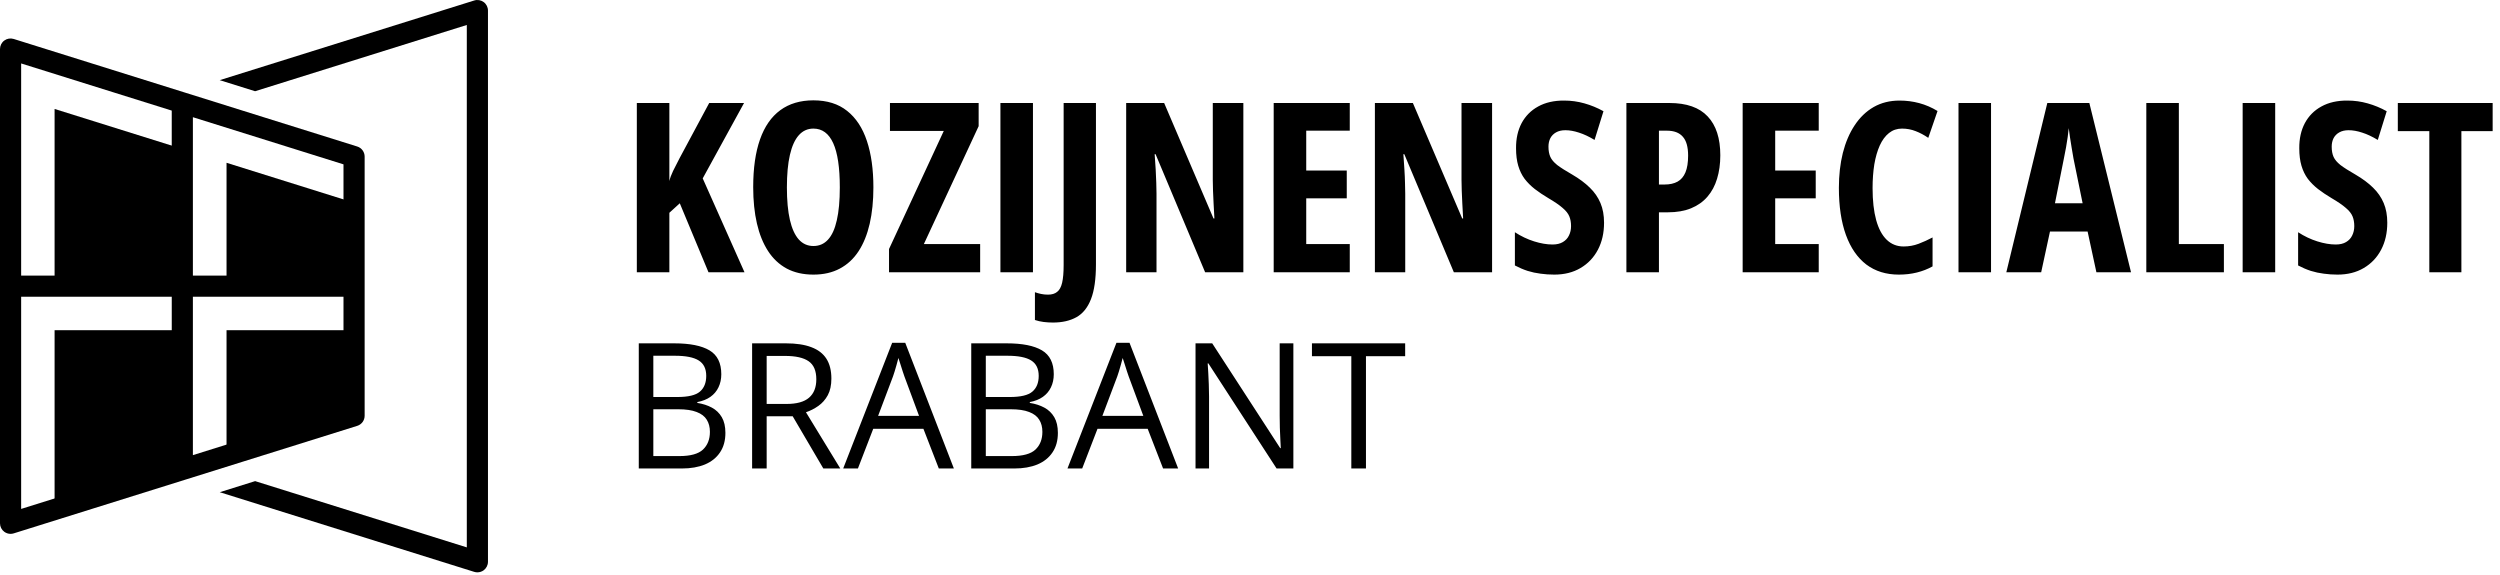
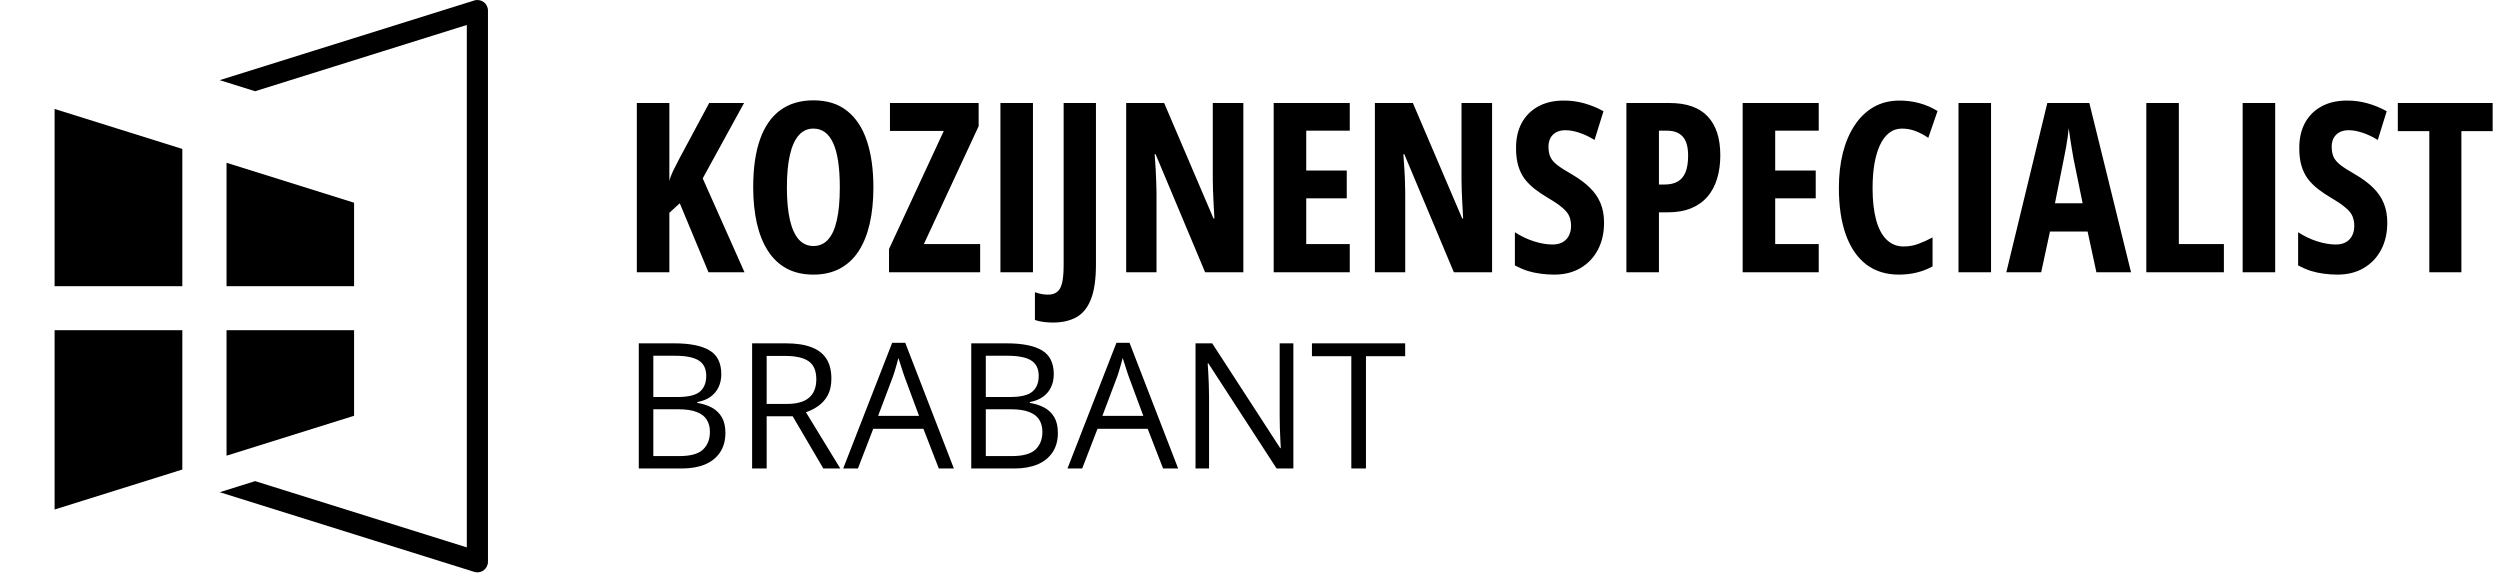
<svg xmlns="http://www.w3.org/2000/svg" width="935" height="215" viewBox="0 0 935 215" fill="none">
  <path d="M68.191 123.489V175.605L20.416 190.558V123.489H68.191Z" fill="#4FA90B" style="fill:#4FA90B;fill:color(display-p3 0.31 0.663 0.043);fill-opacity:1;" />
  <path d="M132.427 123.489V155.496L84.726 170.427V123.489H132.427Z" fill="#4FA90B" style="fill:#4FA90B;fill:color(display-p3 0.31 0.663 0.043);fill-opacity:1;" />
  <path d="M132.427 75.817V107.027H84.726V60.88L132.427 75.817Z" fill="#4FA90B" style="fill:#4FA90B;fill:color(display-p3 0.31 0.663 0.043);fill-opacity:1;" />
  <path d="M68.191 55.702V107.027H20.416V40.748L68.191 55.702Z" fill="#4FA90B" style="fill:#4FA90B;fill:color(display-p3 0.31 0.663 0.043);fill-opacity:1;" />
  <path d="M180.89 0.769C179.877 0.024 178.568 -0.198 177.362 0.183L82.171 29.977L95.407 34.119L174.585 9.339V204.721L95.418 179.941L82.183 184.083L177.362 213.877C177.749 213.996 178.147 214.053 178.545 214.053C179.376 214.053 180.201 213.791 180.89 213.291C181.897 212.545 182.5 211.362 182.5 210.104V3.956C182.5 2.698 181.903 1.509 180.89 0.769Z" fill="#011C12" style="fill:#011C12;fill:color(display-p3 0.004 0.11 0.071);fill-opacity:1;" />
-   <path d="M69.386 179.372L133.605 159.268C135.255 158.751 136.376 157.226 136.376 155.496V107.078C136.376 107.078 136.376 107.044 136.376 107.027C136.376 107.01 136.376 106.993 136.376 106.976V58.564C136.376 56.834 135.255 55.309 133.605 54.792L69.38 34.688C69.38 34.688 69.357 34.683 69.346 34.677L5.133 14.574C3.932 14.198 2.623 14.414 1.61 15.16C0.597 15.905 0 17.089 0 18.346V195.708C0 196.966 0.597 198.149 1.61 198.895C2.299 199.401 3.118 199.663 3.949 199.663C4.347 199.663 4.746 199.606 5.133 199.481L69.346 179.383C69.346 179.383 69.374 179.372 69.386 179.372ZM72.14 170.222V110.976H128.466V152.588L72.14 170.222ZM128.466 103.073H72.14V43.833L128.466 61.466V103.073ZM64.23 41.357V103.073H7.909V23.729L64.236 41.363L64.23 41.357ZM7.909 110.982H64.236V172.703L7.909 190.337V110.988V110.982Z" fill="#011C12" style="fill:#011C12;fill:color(display-p3 0.004 0.11 0.071);fill-opacity:1;" />
  <path d="M278.449 101.838H264.98L254.24 76.027L250.342 79.578V101.838H238.173V38.523H250.342V67.712C250.602 66.586 251.064 65.33 251.728 63.944C252.421 62.53 253.23 60.942 254.153 59.181L265.24 38.523H278.275L262.815 66.716L278.449 101.838ZM326.649 70.094C326.649 75.118 326.187 79.65 325.263 83.692C324.339 87.706 322.954 91.127 321.106 93.956C319.258 96.785 316.919 98.951 314.09 100.452C311.29 101.953 307.998 102.704 304.216 102.704C300.405 102.704 297.085 101.953 294.256 100.452C291.426 98.922 289.088 96.728 287.24 93.87C285.392 91.011 284.006 87.576 283.082 83.562C282.159 79.549 281.697 75.031 281.697 70.007C281.697 62.905 282.548 56.943 284.252 52.122C285.955 47.3 288.481 43.663 291.83 41.208C295.179 38.754 299.308 37.527 304.216 37.527C309.326 37.527 313.527 38.841 316.818 41.468C320.139 44.096 322.607 47.849 324.224 52.728C325.841 57.578 326.649 63.367 326.649 70.094ZM294.299 70.094C294.299 74.945 294.674 79.001 295.425 82.263C296.175 85.497 297.287 87.936 298.759 89.582C300.232 91.199 302.051 92.007 304.216 92.007C306.41 92.007 308.229 91.213 309.673 89.626C311.145 88.038 312.242 85.627 312.964 82.393C313.715 79.16 314.09 75.06 314.09 70.094C314.09 62.674 313.267 57.16 311.622 53.551C309.976 49.913 307.507 48.094 304.216 48.094C302.051 48.094 300.232 48.917 298.759 50.563C297.287 52.208 296.175 54.662 295.425 57.925C294.674 61.187 294.299 65.244 294.299 70.094ZM366.578 101.838H332.495V93.133L352.98 48.96H332.842V38.523H366.015V47.185L345.531 91.271H366.578V101.838ZM374.157 101.838V38.523H386.326V101.838H374.157ZM393.818 120.633C392.634 120.633 391.465 120.561 390.31 120.417C389.155 120.272 388.073 120.027 387.062 119.68V109.287C387.784 109.547 388.549 109.763 389.357 109.936C390.166 110.11 391.032 110.196 391.956 110.196C393.399 110.196 394.54 109.85 395.377 109.157C396.243 108.493 396.864 107.352 397.239 105.736C397.615 104.119 397.802 101.91 397.802 99.11V38.523H409.885V98.893C409.885 104.379 409.264 108.709 408.023 111.885C406.781 115.061 404.962 117.313 402.566 118.641C400.17 119.969 397.254 120.633 393.818 120.633ZM465.014 101.838H450.723L432.188 57.665H431.841C432.015 59.715 432.145 61.649 432.231 63.468C432.347 65.258 432.419 66.904 432.448 68.405C432.505 69.906 432.534 71.263 432.534 72.476V101.838H421.188V38.523H435.393L453.841 81.7H454.188C454.072 79.708 453.971 77.861 453.885 76.157C453.798 74.425 453.726 72.822 453.668 71.35C453.61 69.878 453.581 68.535 453.581 67.323V38.523H465.014V101.838ZM504.813 101.838H476.361V38.523H504.813V48.874H488.53V63.771H503.687V74.165H488.53V91.271H504.813V101.838ZM558.038 101.838H543.746L525.211 57.665H524.864C525.038 59.715 525.168 61.649 525.254 63.468C525.37 65.258 525.442 66.904 525.471 68.405C525.529 69.906 525.557 71.263 525.557 72.476V101.838H514.211V38.523H528.416L546.864 81.7H547.211C547.095 79.708 546.994 77.861 546.908 76.157C546.821 74.425 546.749 72.822 546.691 71.35C546.633 69.878 546.605 68.535 546.605 67.323V38.523H558.038V101.838ZM599.915 83.303C599.915 87.114 599.15 90.477 597.62 93.393C596.09 96.309 593.924 98.59 591.124 100.236C588.352 101.881 585.075 102.704 581.293 102.704C579.532 102.704 577.829 102.589 576.183 102.358C574.537 102.156 572.921 101.809 571.333 101.318C569.745 100.799 568.157 100.12 566.569 99.283V86.854C568.879 88.355 571.275 89.496 573.758 90.275C576.241 91.055 578.536 91.444 580.644 91.444C582.203 91.444 583.488 91.141 584.498 90.535C585.537 89.929 586.302 89.106 586.793 88.066C587.313 87.027 587.573 85.858 587.573 84.559C587.573 83.173 587.356 81.96 586.923 80.921C586.49 79.853 585.653 78.799 584.411 77.759C583.199 76.691 581.409 75.464 579.041 74.078C577.194 72.981 575.519 71.855 574.018 70.7C572.545 69.546 571.275 68.275 570.207 66.889C569.167 65.475 568.373 63.843 567.825 61.996C567.276 60.148 567.002 57.968 567.002 55.456C566.973 51.876 567.666 48.744 569.081 46.059C570.524 43.374 572.589 41.295 575.274 39.823C577.988 38.321 581.236 37.585 585.018 37.614C587.587 37.614 590.099 37.96 592.553 38.653C595.036 39.346 597.418 40.328 599.699 41.598L596.364 52.338C594.314 51.097 592.38 50.187 590.561 49.61C588.742 49.004 587.039 48.7 585.451 48.7C584.065 48.7 582.896 48.975 581.943 49.523C581.019 50.043 580.312 50.765 579.821 51.689C579.359 52.613 579.128 53.666 579.128 54.85C579.128 56.351 579.359 57.622 579.821 58.661C580.283 59.7 581.149 60.725 582.419 61.736C583.718 62.718 585.581 63.901 588.006 65.287C590.633 66.817 592.827 68.448 594.589 70.181C596.35 71.884 597.678 73.804 598.573 75.941C599.468 78.048 599.915 80.502 599.915 83.303ZM624.34 38.523C630.779 38.523 635.557 40.198 638.675 43.547C641.822 46.867 643.395 51.718 643.395 58.098C643.395 61.303 642.991 64.219 642.183 66.846C641.403 69.445 640.205 71.682 638.588 73.559C636.971 75.435 634.936 76.879 632.482 77.889C630.028 78.9 627.126 79.405 623.777 79.405H620.443V101.838H608.273V38.523H624.34ZM623.431 48.874H620.443V69.011H622.565C624.499 69.011 626.116 68.65 627.415 67.929C628.714 67.207 629.696 66.052 630.36 64.464C631.024 62.876 631.356 60.783 631.356 58.185C631.356 54.951 630.692 52.598 629.364 51.126C628.065 49.624 626.087 48.874 623.431 48.874ZM680.206 101.838H651.754V38.523H680.206V48.874H663.923V63.771H679.08V74.165H663.923V91.271H680.206V101.838ZM711.344 48.094C709.496 48.094 707.879 48.643 706.493 49.74C705.108 50.837 703.953 52.396 703.029 54.417C702.134 56.409 701.455 58.762 700.993 61.476C700.56 64.19 700.344 67.149 700.344 70.354C700.344 75.06 700.791 79.044 701.686 82.307C702.581 85.54 703.895 87.994 705.627 89.669C707.36 91.343 709.467 92.181 711.95 92.181C713.913 92.181 715.775 91.849 717.537 91.184C719.298 90.52 721.044 89.727 722.777 88.803V99.629C720.958 100.64 718.995 101.405 716.887 101.925C714.808 102.444 712.571 102.704 710.174 102.704C705.411 102.704 701.354 101.448 698.005 98.936C694.685 96.396 692.144 92.715 690.383 87.893C688.622 83.043 687.742 77.168 687.742 70.267C687.742 65.532 688.232 61.187 689.214 57.232C690.224 53.248 691.697 49.798 693.631 46.882C695.566 43.937 697.933 41.656 700.734 40.039C703.563 38.422 706.797 37.614 710.434 37.614C712.975 37.614 715.429 37.931 717.796 38.567C720.164 39.202 722.445 40.184 724.639 41.512L721.174 51.559C719.615 50.49 718.042 49.653 716.454 49.047C714.866 48.412 713.163 48.094 711.344 48.094ZM732.477 101.838V38.523H744.647V101.838H732.477ZM784.056 101.838L780.765 86.594H766.69L763.399 101.838H750.363L765.694 38.523H781.414L797.005 101.838H784.056ZM778.902 76.027L775.481 59.267C775.25 57.882 775.019 56.525 774.788 55.197C774.586 53.868 774.384 52.598 774.182 51.386C774.009 50.144 773.85 48.989 773.706 47.921C773.619 48.931 773.489 50.043 773.316 51.256C773.143 52.468 772.941 53.739 772.71 55.067C772.479 56.395 772.219 57.737 771.93 59.094L768.552 76.027H778.902ZM802.721 101.838V38.523H814.89V91.271H831.737V101.838H802.721ZM838.752 101.838V38.523H850.922V101.838H838.752ZM892.843 83.303C892.843 87.114 892.078 90.477 890.547 93.393C889.017 96.309 886.852 98.59 884.051 100.236C881.28 101.881 878.003 102.704 874.221 102.704C872.46 102.704 870.756 102.589 869.111 102.358C867.465 102.156 865.848 101.809 864.26 101.318C862.672 100.799 861.084 100.12 859.496 99.283V86.854C861.806 88.355 864.202 89.496 866.685 90.275C869.168 91.055 871.464 91.444 873.571 91.444C875.13 91.444 876.415 91.141 877.425 90.535C878.465 89.929 879.23 89.106 879.721 88.066C880.24 87.027 880.5 85.858 880.5 84.559C880.5 83.173 880.284 81.96 879.851 80.921C879.418 79.853 878.58 78.799 877.339 77.759C876.126 76.691 874.336 75.464 871.969 74.078C870.121 72.981 868.447 71.855 866.945 70.7C865.473 69.546 864.202 68.275 863.134 66.889C862.095 65.475 861.301 63.843 860.752 61.996C860.204 60.148 859.93 57.968 859.93 55.456C859.901 51.876 860.594 48.744 862.008 46.059C863.452 43.374 865.516 41.295 868.201 39.823C870.915 38.321 874.163 37.585 877.945 37.614C880.515 37.614 883.026 37.96 885.481 38.653C887.963 39.346 890.345 40.328 892.626 41.598L889.292 52.338C887.242 51.097 885.307 50.187 883.488 49.61C881.67 49.004 879.966 48.7 878.378 48.7C876.992 48.7 875.823 48.975 874.87 49.523C873.946 50.043 873.239 50.765 872.748 51.689C872.286 52.613 872.055 53.666 872.055 54.85C872.055 56.351 872.286 57.622 872.748 58.661C873.21 59.7 874.076 60.725 875.347 61.736C876.646 62.718 878.508 63.901 880.933 65.287C883.561 66.817 885.755 68.448 887.516 70.181C889.277 71.884 890.605 73.804 891.5 75.941C892.395 78.048 892.843 80.502 892.843 83.303ZM920.559 101.838H908.563V49.047H896.784V38.523H932.252V49.047H920.559V101.838Z" fill="#232323" style="fill:#232323;fill:color(display-p3 0.137 0.137 0.137);fill-opacity:1;" />
  <path d="M238.903 128.409H252.157C258.005 128.409 262.402 129.284 265.347 131.035C268.293 132.785 269.765 135.762 269.765 139.967C269.765 141.781 269.413 143.414 268.709 144.865C268.026 146.295 267.023 147.479 265.699 148.419C264.376 149.358 262.743 150.009 260.801 150.371V150.692C262.85 151.012 264.664 151.599 266.244 152.452C267.823 153.306 269.061 154.501 269.957 156.038C270.854 157.575 271.302 159.528 271.302 161.897C271.302 164.778 270.63 167.211 269.285 169.196C267.962 171.181 266.084 172.686 263.65 173.71C261.217 174.713 258.336 175.215 255.006 175.215H238.903V128.409ZM244.345 148.483H253.31C257.386 148.483 260.203 147.81 261.762 146.466C263.341 145.121 264.131 143.157 264.131 140.575C264.131 137.907 263.192 135.986 261.313 134.812C259.456 133.638 256.49 133.051 252.413 133.051H244.345V148.483ZM244.345 153.061V170.573H254.078C258.24 170.573 261.185 169.762 262.914 168.14C264.643 166.496 265.507 164.287 265.507 161.513C265.507 159.741 265.112 158.226 264.323 156.967C263.554 155.707 262.295 154.747 260.545 154.085C258.816 153.402 256.5 153.061 253.598 153.061H244.345ZM293.936 128.409C297.778 128.409 300.948 128.89 303.445 129.85C305.963 130.789 307.841 132.23 309.079 134.172C310.317 136.114 310.936 138.59 310.936 141.599C310.936 144.075 310.488 146.146 309.592 147.81C308.695 149.454 307.521 150.788 306.07 151.812C304.619 152.837 303.071 153.626 301.428 154.181L314.266 175.215H307.927L296.466 155.686H286.733V175.215H281.291V128.409H293.936ZM293.616 133.116H286.733V151.076H294.161C297.981 151.076 300.788 150.297 302.58 148.739C304.395 147.181 305.302 144.886 305.302 141.856C305.302 138.675 304.341 136.424 302.42 135.1C300.521 133.777 297.586 133.116 293.616 133.116ZM351.115 175.215L345.352 160.36H326.592L320.861 175.215H315.354L333.667 128.217H338.565L356.749 175.215H351.115ZM343.719 155.526L338.245 140.767C338.117 140.383 337.903 139.753 337.605 138.878C337.327 138.003 337.039 137.096 336.74 136.157C336.441 135.218 336.196 134.46 336.004 133.884C335.79 134.759 335.556 135.634 335.3 136.509C335.065 137.363 334.83 138.163 334.595 138.91C334.36 139.636 334.158 140.255 333.987 140.767L328.416 155.526H343.719ZM363.248 128.409H376.503C382.351 128.409 386.747 129.284 389.693 131.035C392.638 132.785 394.111 135.762 394.111 139.967C394.111 141.781 393.759 143.414 393.054 144.865C392.371 146.295 391.368 147.479 390.045 148.419C388.722 149.358 387.089 150.009 385.147 150.371V150.692C387.196 151.012 389.01 151.599 390.589 152.452C392.168 153.306 393.406 154.501 394.303 156.038C395.199 157.575 395.647 159.528 395.647 161.897C395.647 164.778 394.975 167.211 393.63 169.196C392.307 171.181 390.429 172.686 387.996 173.71C385.563 174.713 382.681 175.215 379.352 175.215H363.248V128.409ZM368.691 148.483H377.655C381.732 148.483 384.549 147.81 386.107 146.466C387.686 145.121 388.476 143.157 388.476 140.575C388.476 137.907 387.537 135.986 385.659 134.812C383.802 133.638 380.835 133.051 376.759 133.051H368.691V148.483ZM368.691 153.061V170.573H378.423C382.585 170.573 385.531 169.762 387.26 168.14C388.988 166.496 389.853 164.287 389.853 161.513C389.853 159.741 389.458 158.226 388.668 156.967C387.9 155.707 386.641 154.747 384.89 154.085C383.162 153.402 380.846 153.061 377.943 153.061H368.691ZM434.994 175.215L429.231 160.36H410.47L404.74 175.215H399.233L417.546 128.217H422.444L440.628 175.215H434.994ZM427.598 155.526L422.124 140.767C421.996 140.383 421.782 139.753 421.483 138.878C421.206 138.003 420.918 137.096 420.619 136.157C420.32 135.218 420.075 134.46 419.883 133.884C419.669 134.759 419.434 135.634 419.178 136.509C418.944 137.363 418.709 138.163 418.474 138.91C418.239 139.636 418.036 140.255 417.866 140.767L412.295 155.526H427.598ZM483.72 175.215H477.445L451.929 135.901H451.673C451.737 136.947 451.812 138.142 451.897 139.486C451.983 140.81 452.047 142.229 452.09 143.744C452.154 145.238 452.186 146.764 452.186 148.323V175.215H447.127V128.409H453.37L478.79 167.595H479.014C478.971 166.848 478.918 165.792 478.854 164.426C478.79 163.039 478.726 161.555 478.662 159.976C478.619 158.375 478.598 156.892 478.598 155.526V128.409H483.72V175.215ZM510.869 175.215H505.394V133.212H490.667V128.409H525.531V133.212H510.869V175.215Z" fill="#232323" style="fill:#232323;fill:color(display-p3 0.137 0.137 0.137);fill-opacity:1;" />
</svg>